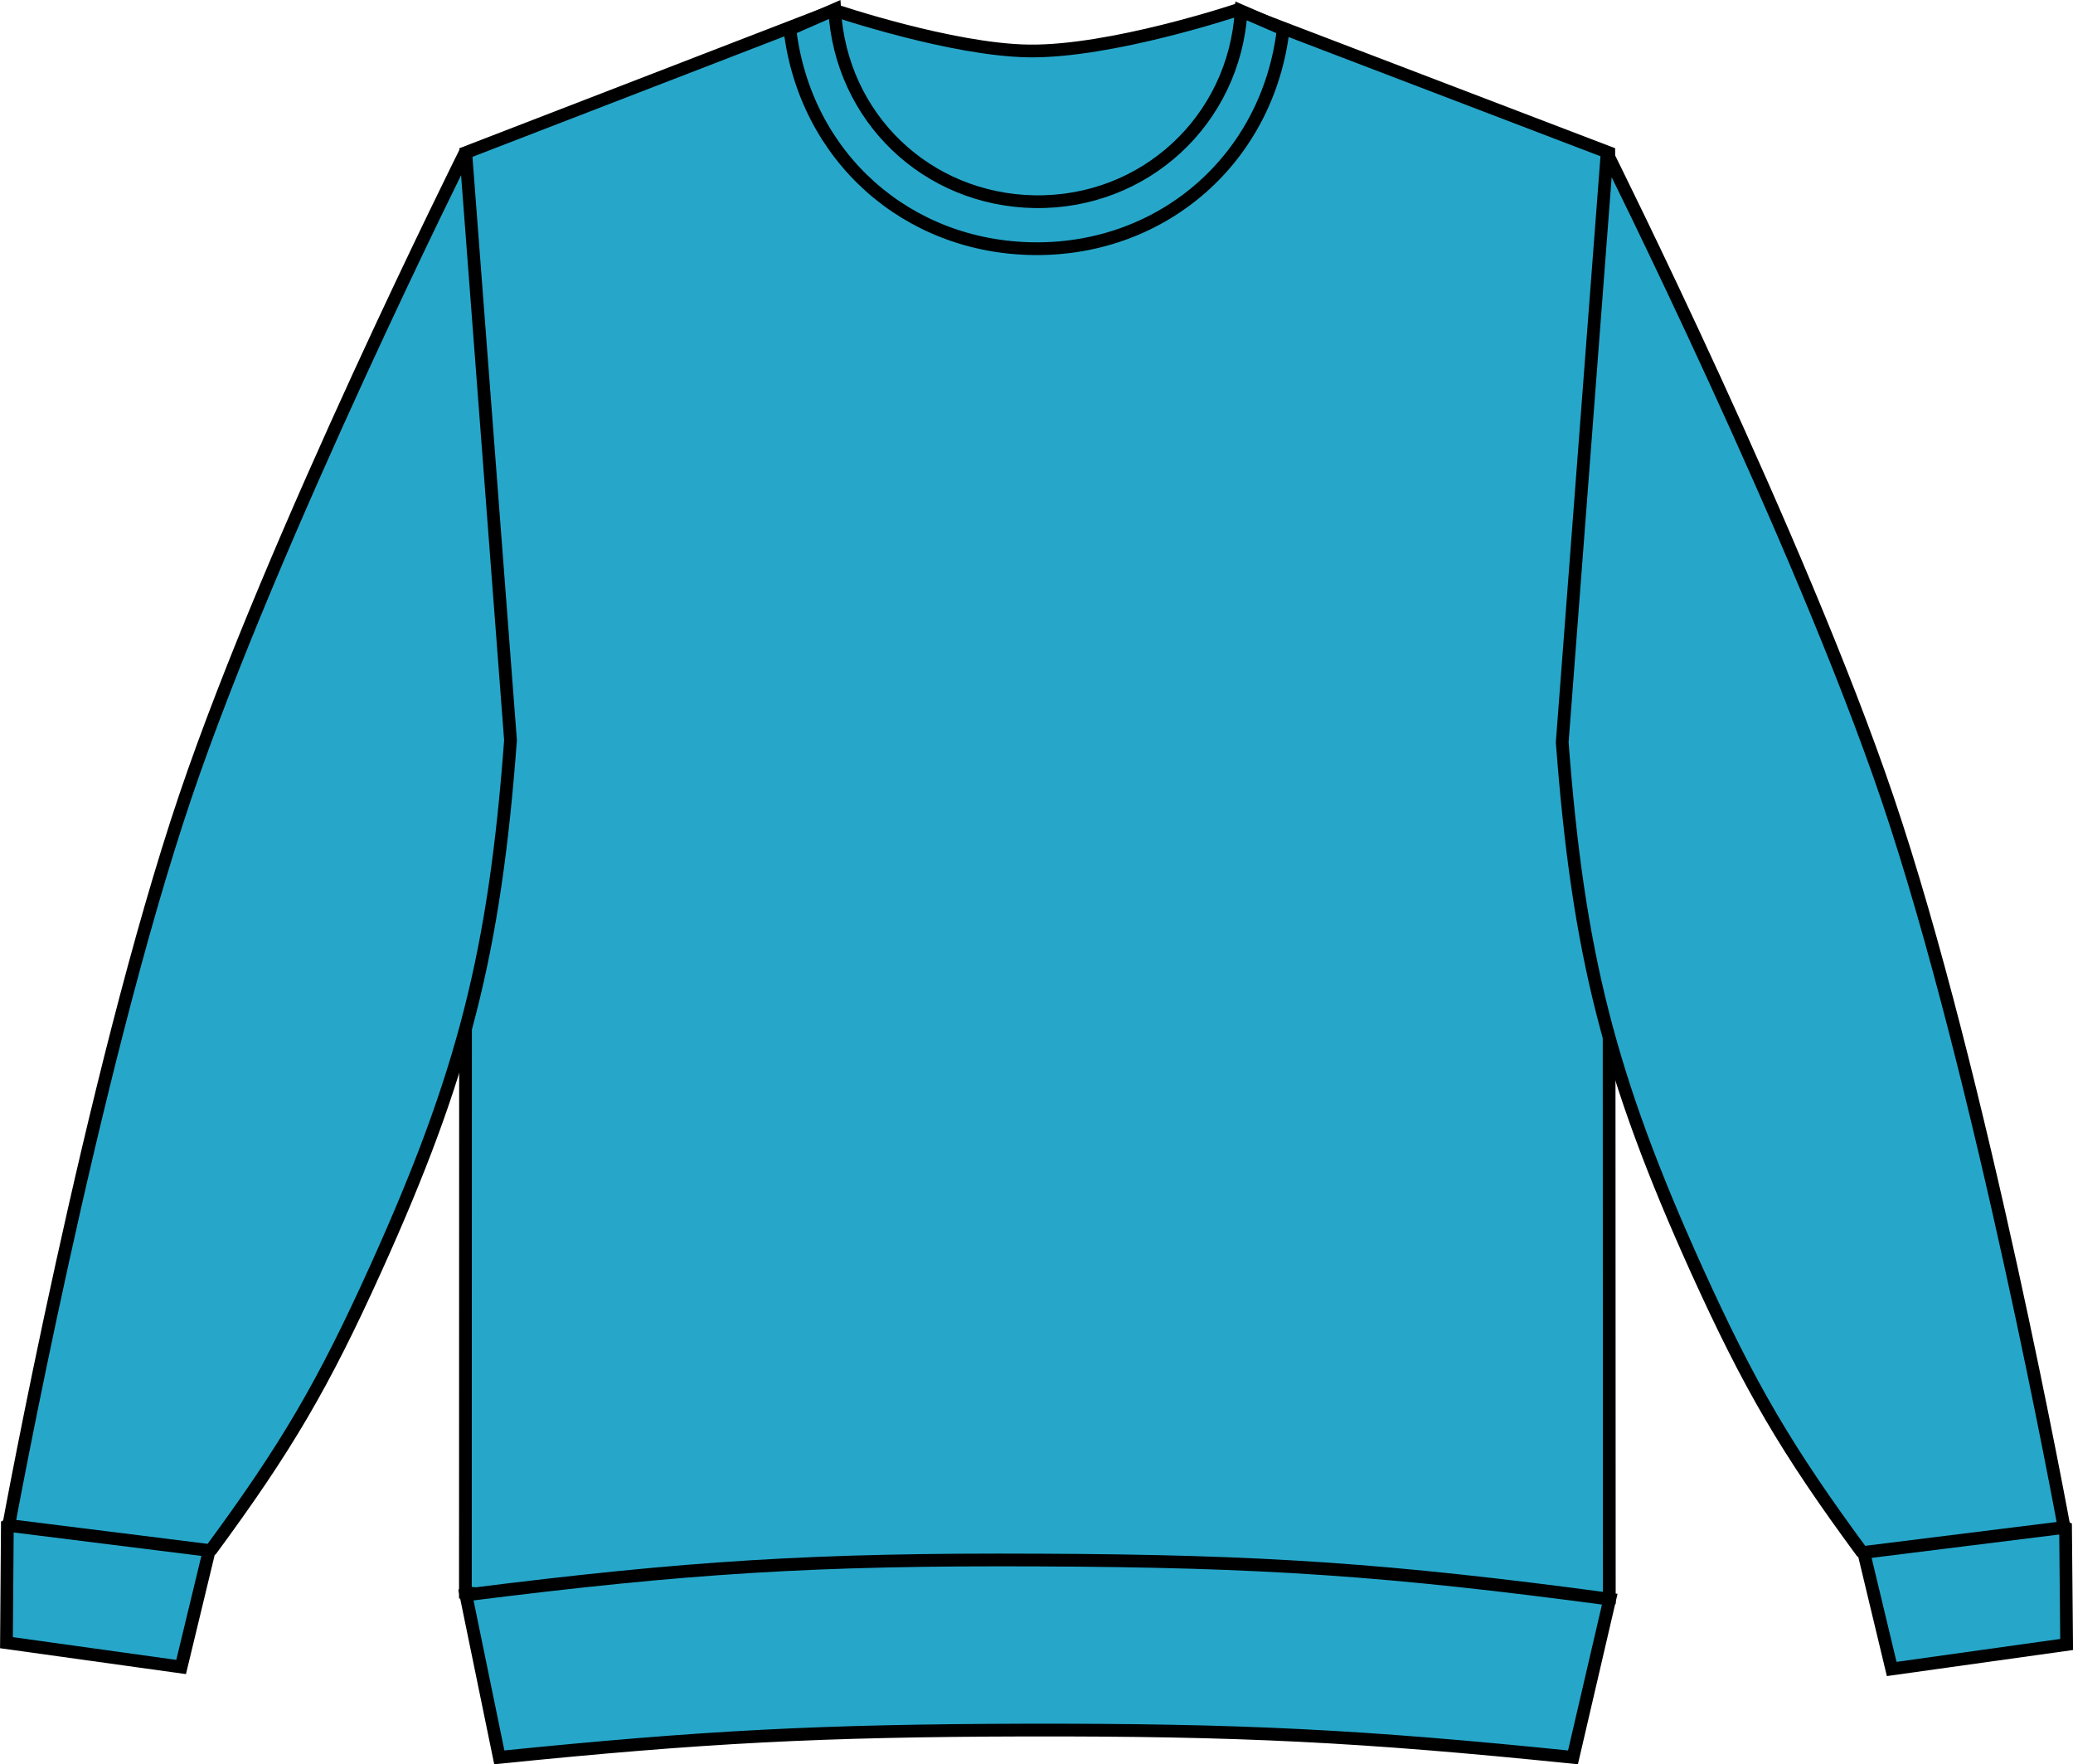
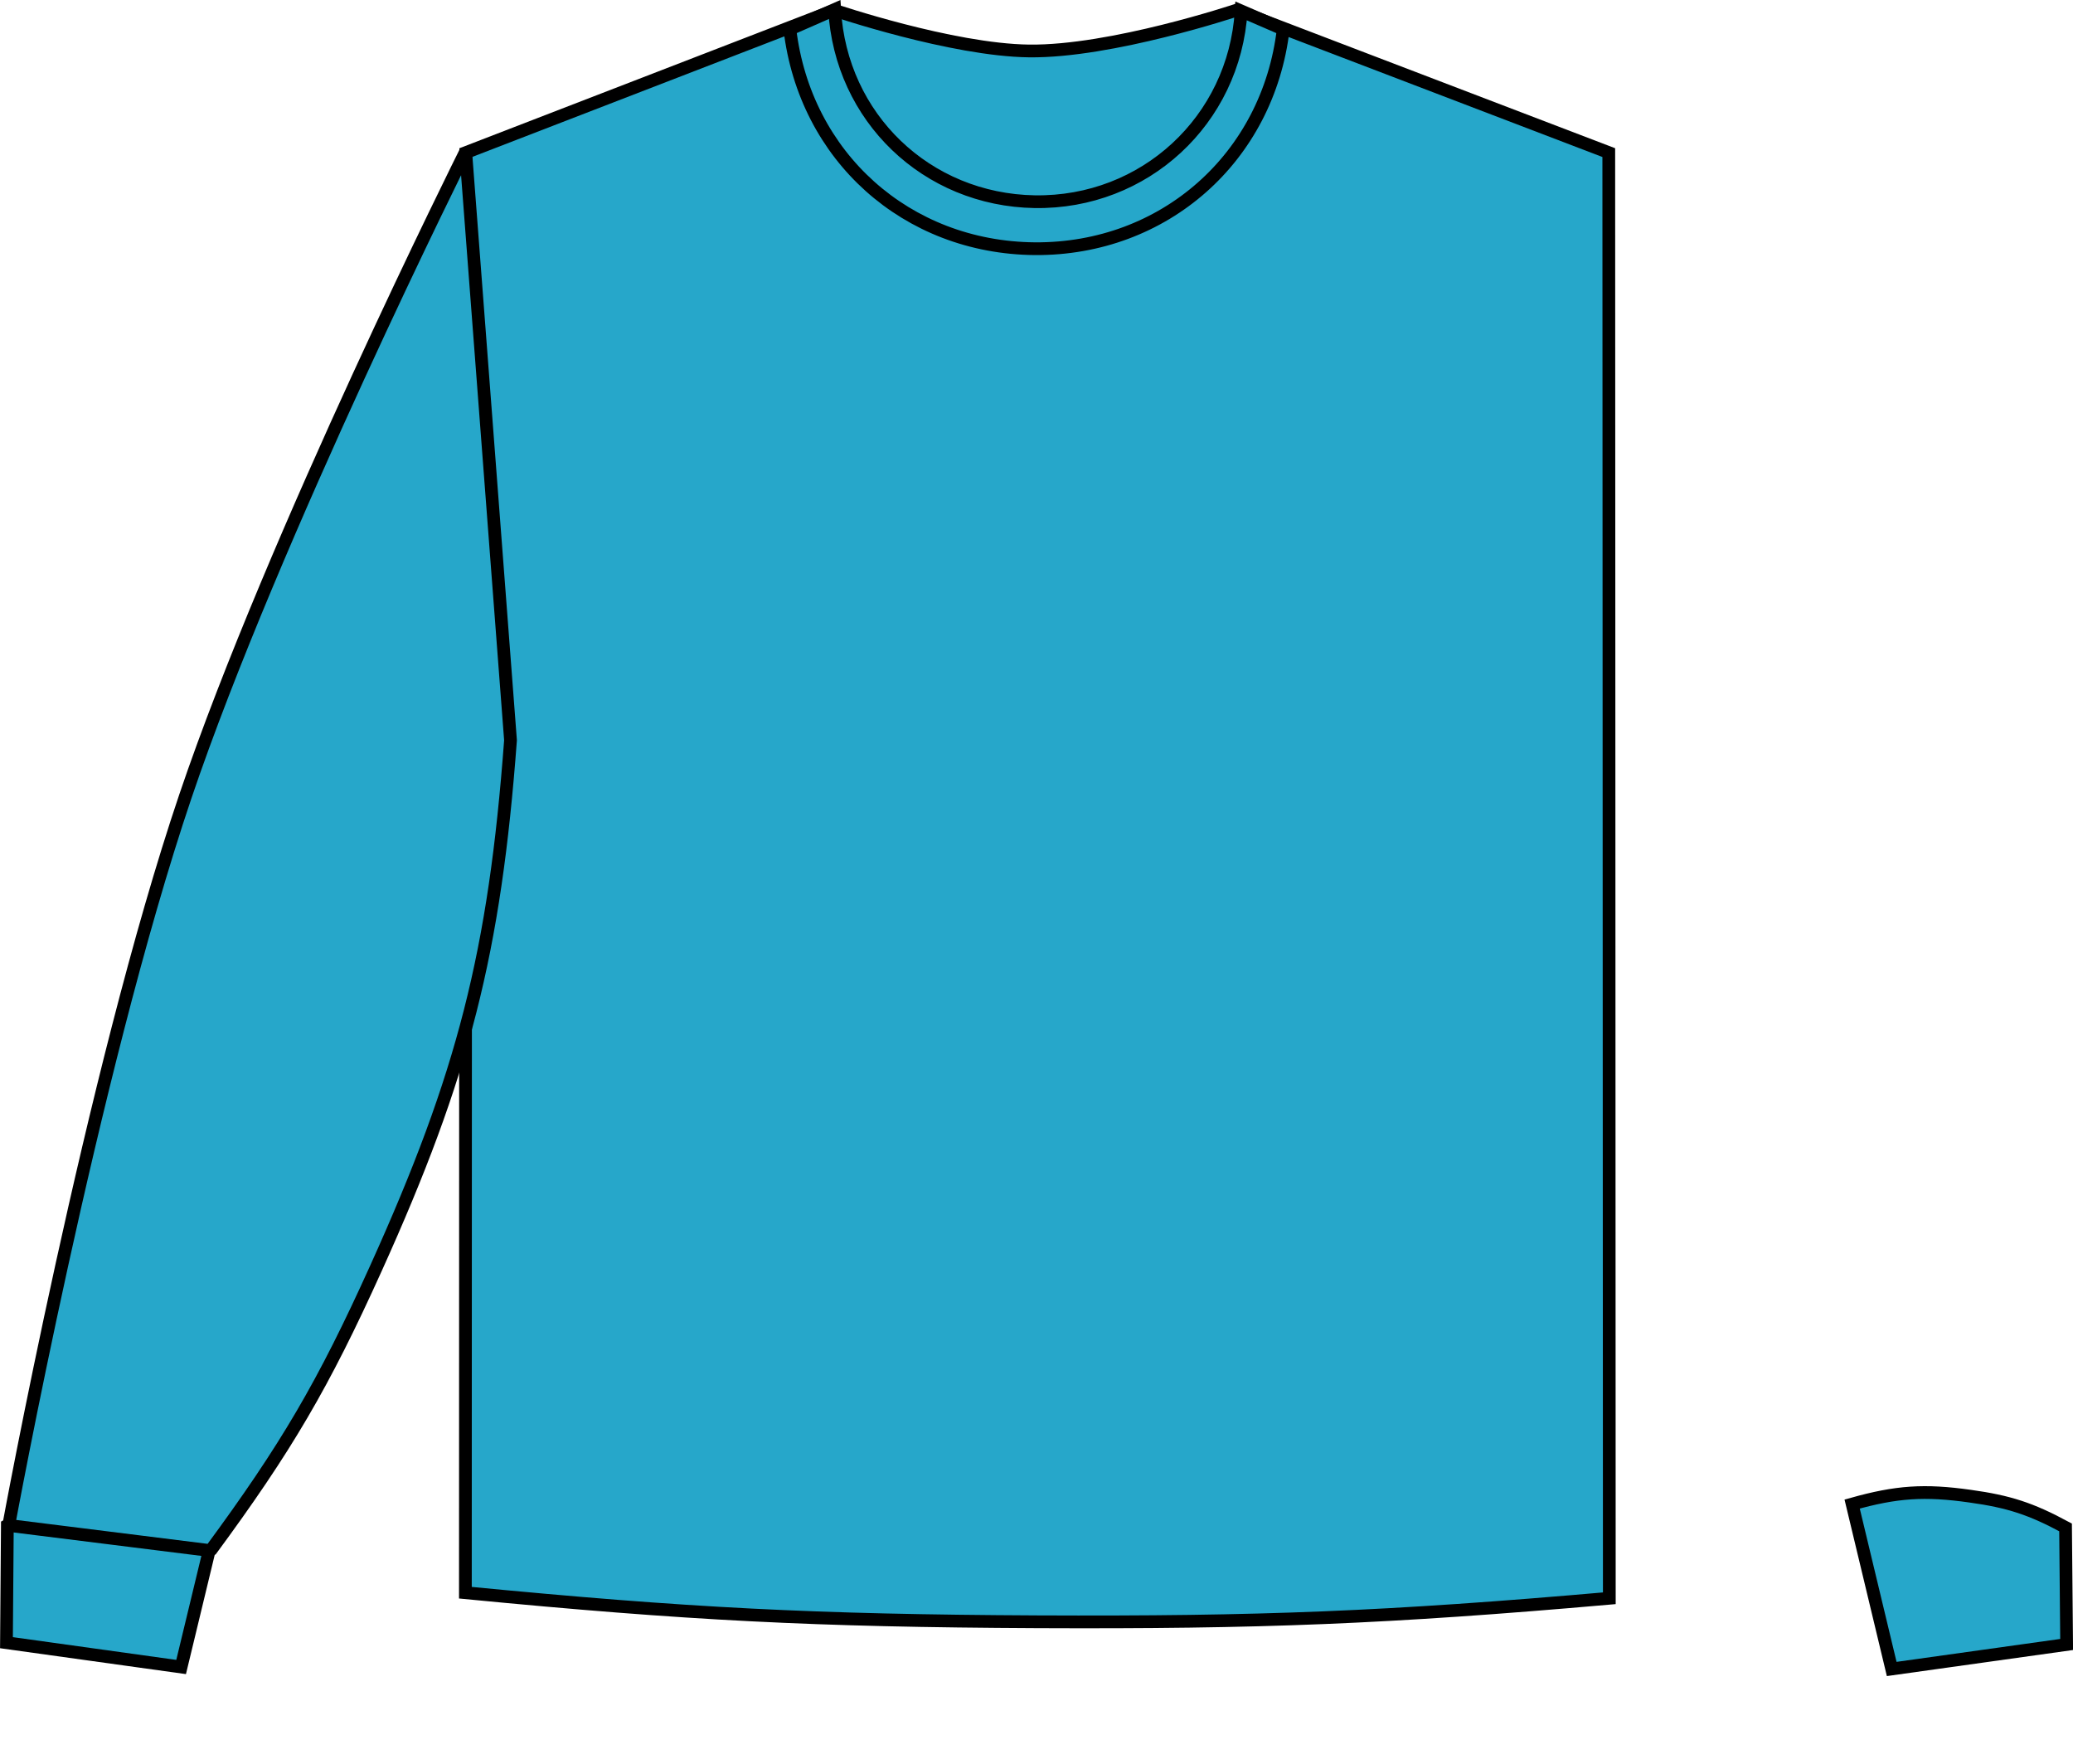
<svg xmlns="http://www.w3.org/2000/svg" version="1.1" id="light_turquoise" x="0px" y="0px" viewBox="0 0 23.109 19.664" style="enable-background:new 0 0 23.109 19.664;" xml:space="preserve">
  <g>
    <path style="fill:#26A7CA;stroke:#000000;stroke-width:0.142;stroke-miterlimit:3.864;" d="M5.192,1.701l4.109-1.587   c0,0,1.307,0.443,2.17,0.454c0.918,0.012,2.311-0.454,2.311-0.454l4.152,1.587l0.006,16.113c-2.479,0.217-3.887,0.273-6.377,0.262   c-2.488-0.012-3.897-0.084-6.375-0.324L5.192,1.701L5.192,1.701z" />
    <path style="fill:#26A7CA;stroke:#000000;stroke-width:0.142;stroke-miterlimit:3.864;" d="M21.088,18.602l-0.441-1.838   c0.494-0.139,0.807-0.16,1.315-0.088c0.434,0.06,0.68,0.141,1.064,0.348l0.012,1.305L21.088,18.602L21.088,18.602z" />
-     <path style="fill:#26A7CA;stroke:#000000;stroke-width:0.142;stroke-miterlimit:1;" d="M20.76,17.305   c-0.845-1.146-1.257-1.852-1.845-3.148c-0.975-2.157-1.322-3.521-1.5-5.884l0.5-6.562c0,0,2.145,4.293,3.126,7.188   c1.047,3.089,1.969,8.126,1.969,8.126L20.76,17.305L20.76,17.305z" />
    <path style="fill:#26A7CA;stroke:#000000;stroke-width:0.142;stroke-miterlimit:3.864;" d="M2.019,18.58l0.443-1.836   c-0.496-0.141-0.807-0.16-1.316-0.09c-0.432,0.062-0.68,0.143-1.064,0.348l-0.01,1.307L2.019,18.58L2.019,18.58z" />
    <path style="fill:#26A7CA;stroke:#000000;stroke-width:0.142;stroke-miterlimit:1;" d="M2.347,17.283   c0.844-1.145,1.258-1.85,1.844-3.147c0.976-2.158,1.324-3.522,1.5-5.885l-0.5-6.562c0,0-2.145,4.293-3.125,7.188   c-1.045,3.089-1.969,8.125-1.969,8.125L2.347,17.283L2.347,17.283z" />
-     <path style="fill:#26A7CA;stroke:#000000;stroke-width:0.142;stroke-miterlimit:3.864;" d="M5.566,19.587   c2.281-0.231,3.578-0.298,5.871-0.304c2.381-0.004,3.728,0.062,6.098,0.304l0.41-1.763c-2.463-0.33-3.871-0.426-6.358-0.436   c-2.496-0.012-3.914,0.076-6.393,0.389L5.566,19.587L5.566,19.587z" />
    <path style="fill:#26A7CA;stroke:#000000;stroke-width:0.142;stroke-miterlimit:3.864;" d="M9.304,0.106   c0.068,1.204,1.025,2.122,2.231,2.142c1.223,0.019,2.225-0.906,2.301-2.126l0.469,0.203c-0.168,1.432-1.328,2.457-2.769,2.447   c-1.43-0.012-2.562-1.027-2.731-2.447L9.304,0.106L9.304,0.106z" />
  </g>
</svg>